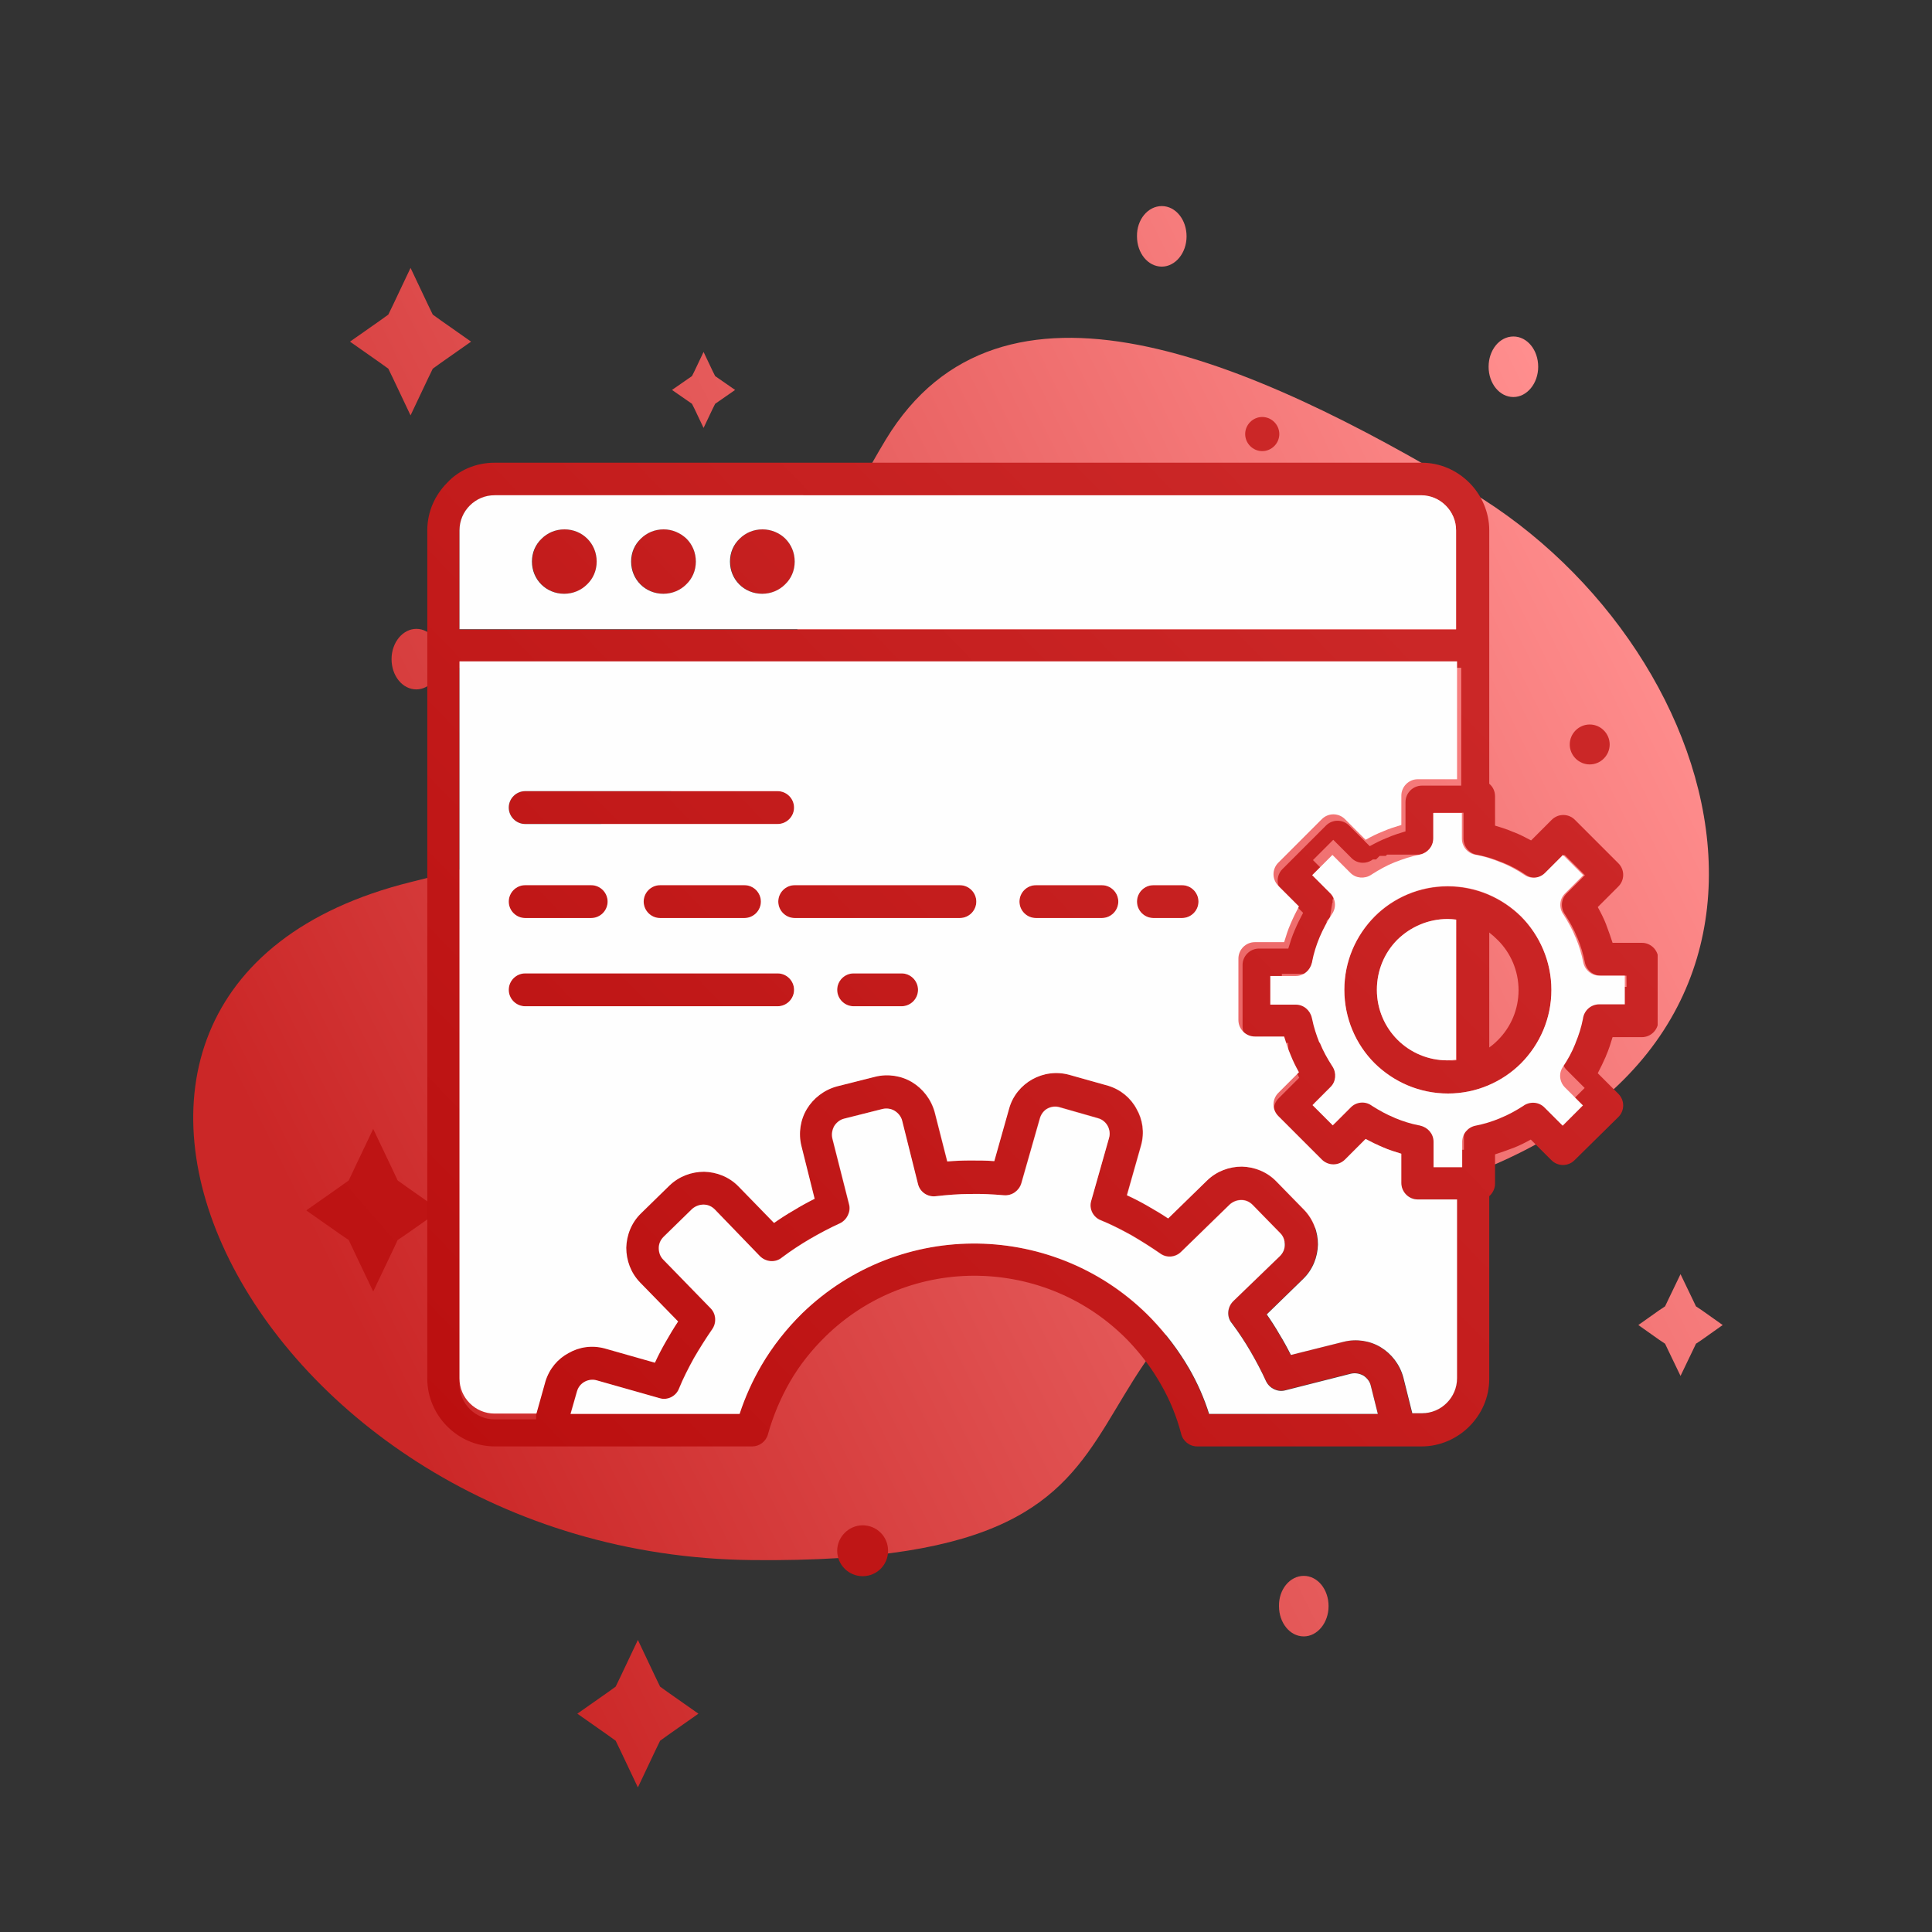
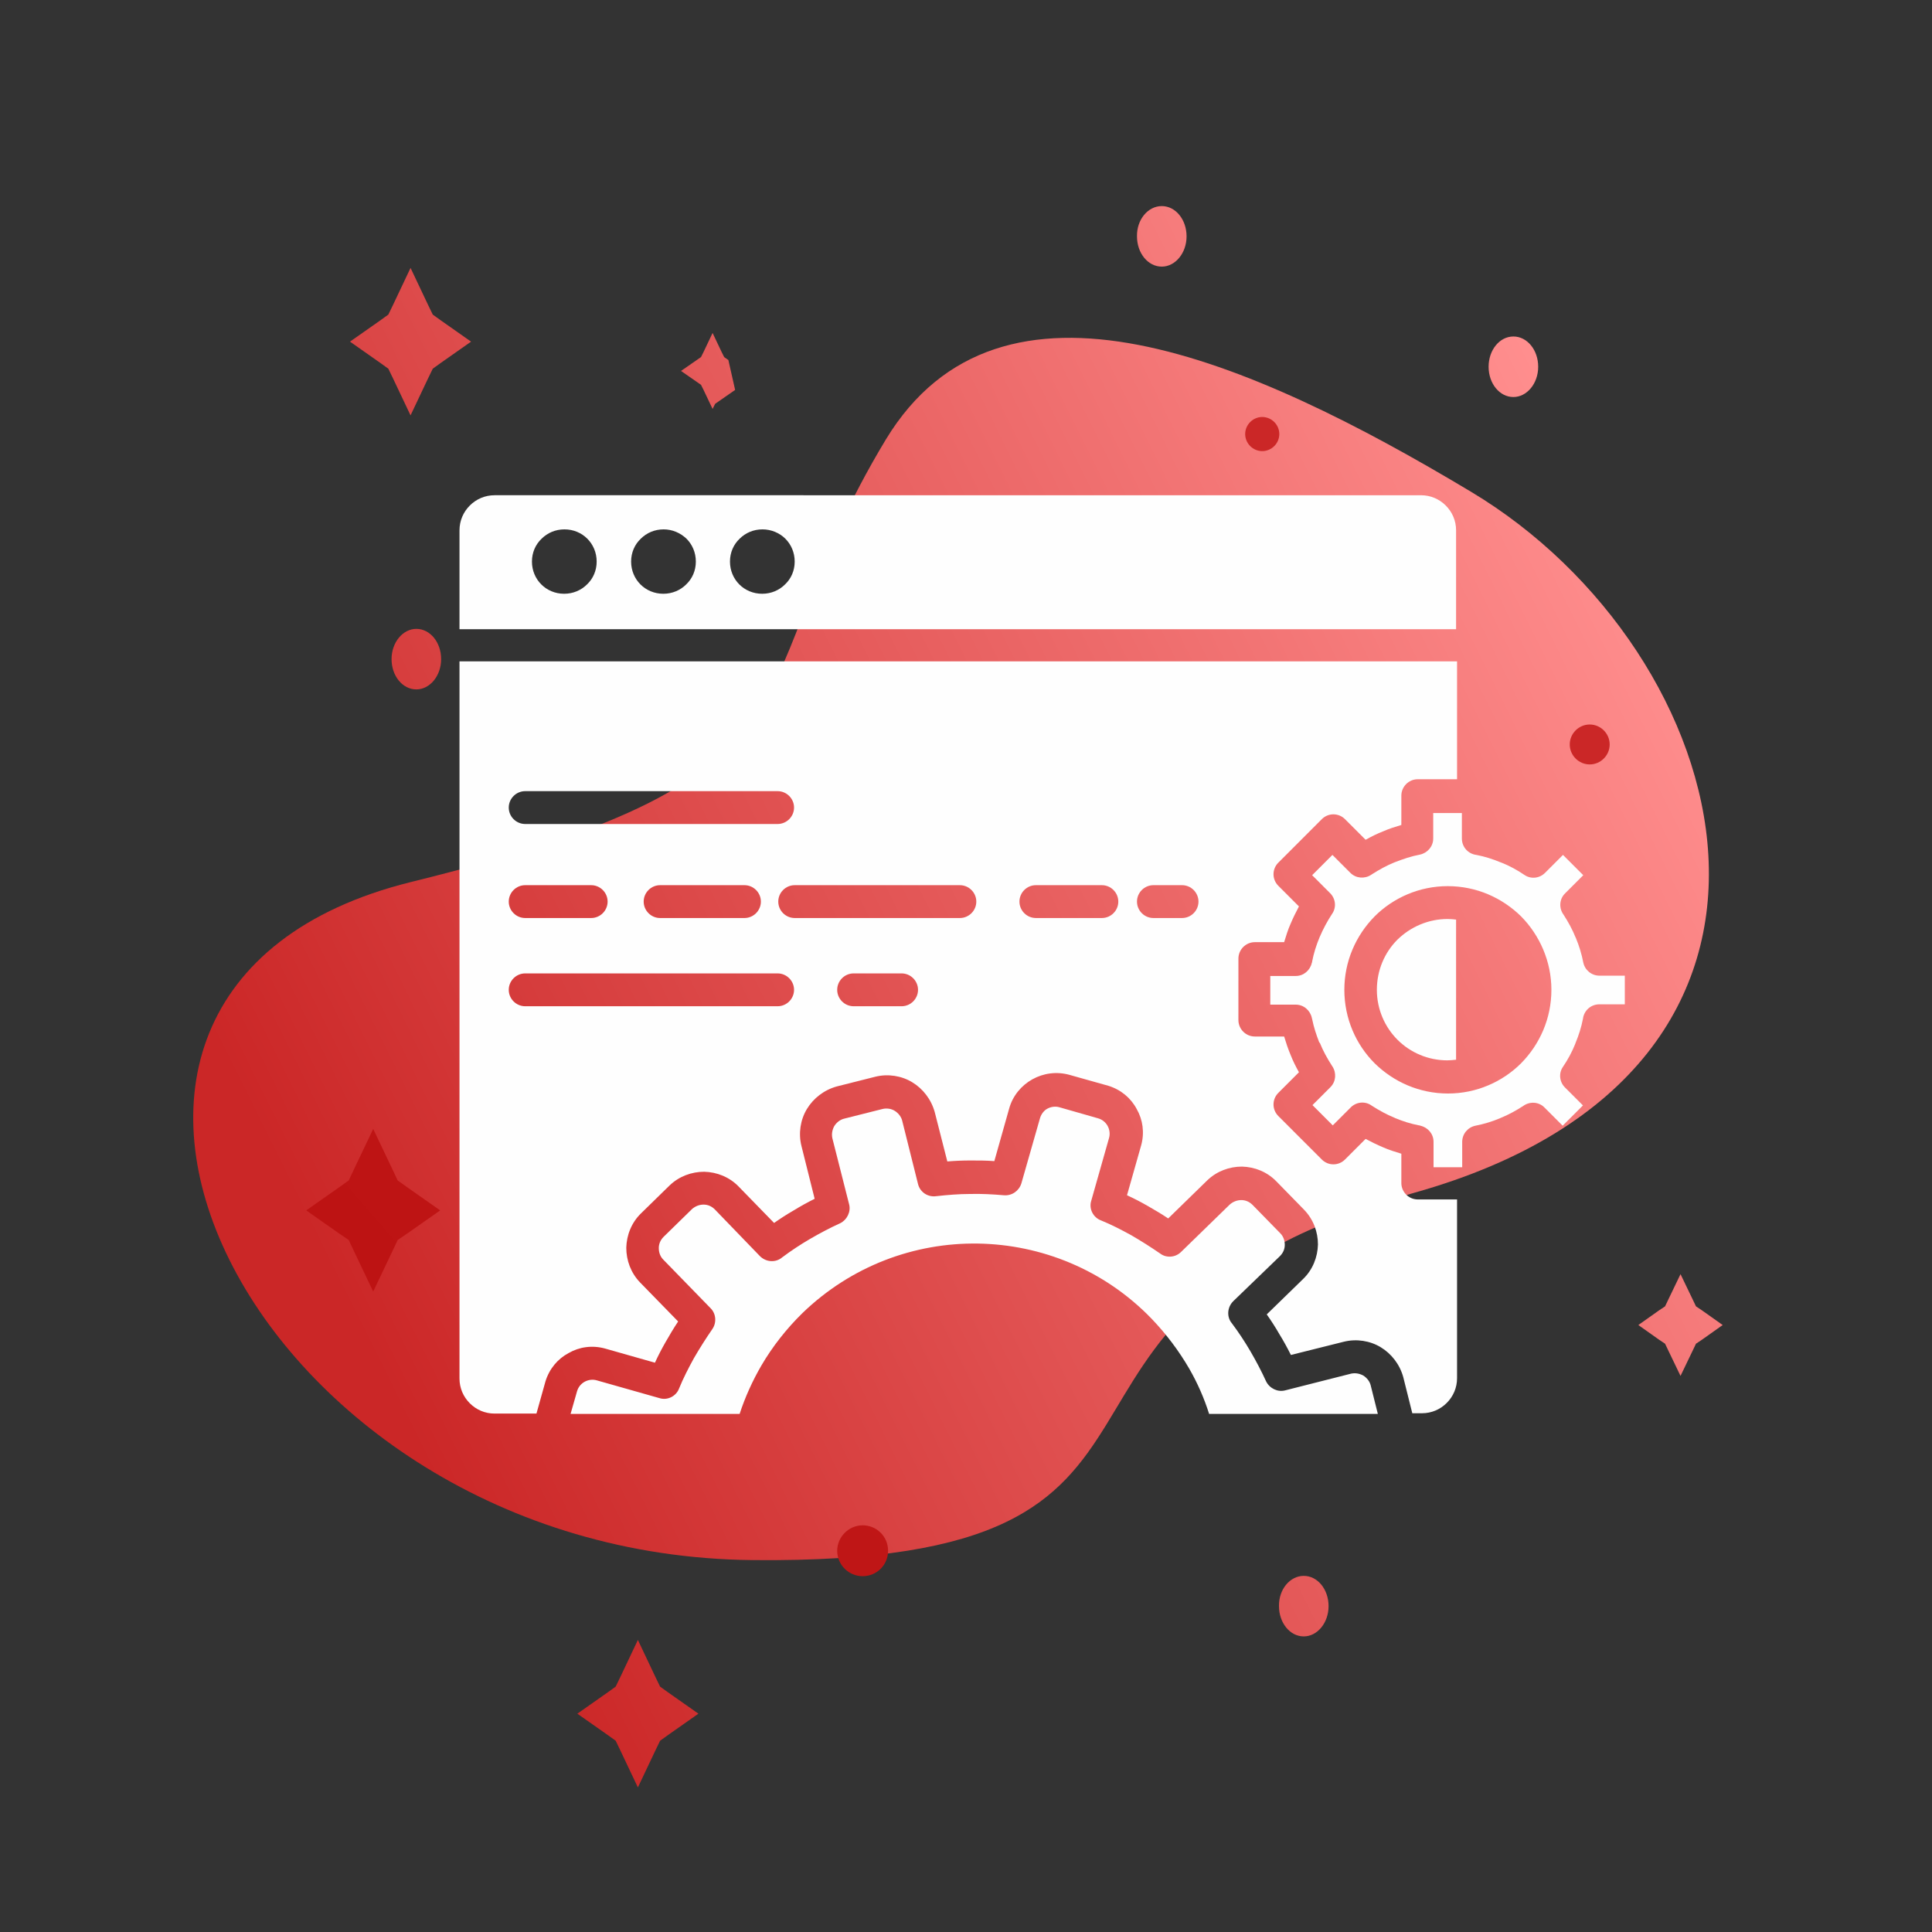
<svg xmlns="http://www.w3.org/2000/svg" xmlns:xlink="http://www.w3.org/1999/xlink" version="1.1" id="Layer_2" x="0px" y="0px" viewBox="0 0 600 600" enable-background="new 0 0 600 600" xml:space="preserve">
  <rect x="0" y="0" width="600" height="600" fill="#333333" stroke="none" />
  <g>
    <defs>
-       <path id="SVGID_1_" d="M146.3,106.1l-9.4,6.6l-2.5,1.8l-1.5,3.1l-5.4,11.4l-5.4-11.4l-1.5-3.1l-2.5-1.8l-9.4-6.6l9.4-6.6l2.5-1.8    l1.5-3.1l5.4-11.4l5.4,11.4l1.5,3.1l2.5,1.8L146.3,106.1z M535,411.5l-6.5,4.6l-1.8,1.2l-1,2.1l-3.8,7.9l-3.8-7.9l-1-2.1l-1.8-1.2    l-6.5-4.6l6.5-4.6l1.8-1.2l1-2.1l3.8-7.9l3.8,7.9l1,2.1l1.8,1.2L535,411.5z M228.3,121.1l-4.9,3.4l-1.3,0.9l-0.8,1.6l-2.8,5.9    l-2.8-5.9l-0.8-1.6l-1.3-0.9l-4.9-3.4l4.9-3.4l1.3-0.9l0.8-1.6l2.8-5.9l2.8,5.9l0.8,1.6l1.3,0.9L228.3,121.1z M360.8,64    c4.3,0,7.7,4.2,7.7,9.4c0,5.2-3.5,9.4-7.7,9.4c-4.3,0-7.7-4.2-7.7-9.4C353,68.2,356.5,64,360.8,64z M216.9,532.2l-9.4,6.6    l-2.5,1.8l-1.5,3.1l-5.4,11.4l-5.4-11.4l-1.5-3.1l-2.5-1.8l-9.4-6.6l9.4-6.6l2.5-1.8l1.5-3.1l5.4-11.4l5.4,11.4l1.5,3.1l2.5,1.8    L216.9,532.2z M404.9,489.4c4.3,0,7.7,4.2,7.7,9.4c0,5.2-3.5,9.4-7.7,9.4c-4.3,0-7.7-4.2-7.7-9.4    C397.1,493.6,400.6,489.4,404.9,489.4z M129.3,195.3c4.3,0,7.7,4.2,7.7,9.4c0,5.2-3.5,9.4-7.7,9.4c-4.3,0-7.7-4.2-7.7-9.4    C121.6,199.5,125.1,195.3,129.3,195.3z M470,104.5c4.3,0,7.7,4.2,7.7,9.4c0,5.2-3.5,9.4-7.7,9.4c-4.3,0-7.7-4.2-7.7-9.4    C462.3,108.7,465.7,104.5,470,104.5z M127.7,273.9c-135.9,33.6-50,209.1,106,210.6c156,1.5,68.4-75.5,205.6-114.1    c137.3-38.6,100.2-168.2,17.5-217.7c-68.9-41.3-146.1-74.9-181.7-16.2C227.5,215.4,263.7,240.4,127.7,273.9z" />
+       <path id="SVGID_1_" d="M146.3,106.1l-9.4,6.6l-2.5,1.8l-1.5,3.1l-5.4,11.4l-5.4-11.4l-1.5-3.1l-2.5-1.8l-9.4-6.6l9.4-6.6l2.5-1.8    l1.5-3.1l5.4-11.4l5.4,11.4l1.5,3.1l2.5,1.8L146.3,106.1z M535,411.5l-6.5,4.6l-1.8,1.2l-1,2.1l-3.8,7.9l-3.8-7.9l-1-2.1l-1.8-1.2    l-6.5-4.6l6.5-4.6l1.8-1.2l1-2.1l3.8-7.9l3.8,7.9l1,2.1l1.8,1.2L535,411.5z M228.3,121.1l-4.9,3.4l-1.3,0.9l-0.8,1.6l-2.8-5.9l-0.8-1.6l-1.3-0.9l-4.9-3.4l4.9-3.4l1.3-0.9l0.8-1.6l2.8-5.9l2.8,5.9l0.8,1.6l1.3,0.9L228.3,121.1z M360.8,64    c4.3,0,7.7,4.2,7.7,9.4c0,5.2-3.5,9.4-7.7,9.4c-4.3,0-7.7-4.2-7.7-9.4C353,68.2,356.5,64,360.8,64z M216.9,532.2l-9.4,6.6    l-2.5,1.8l-1.5,3.1l-5.4,11.4l-5.4-11.4l-1.5-3.1l-2.5-1.8l-9.4-6.6l9.4-6.6l2.5-1.8l1.5-3.1l5.4-11.4l5.4,11.4l1.5,3.1l2.5,1.8    L216.9,532.2z M404.9,489.4c4.3,0,7.7,4.2,7.7,9.4c0,5.2-3.5,9.4-7.7,9.4c-4.3,0-7.7-4.2-7.7-9.4    C397.1,493.6,400.6,489.4,404.9,489.4z M129.3,195.3c4.3,0,7.7,4.2,7.7,9.4c0,5.2-3.5,9.4-7.7,9.4c-4.3,0-7.7-4.2-7.7-9.4    C121.6,199.5,125.1,195.3,129.3,195.3z M470,104.5c4.3,0,7.7,4.2,7.7,9.4c0,5.2-3.5,9.4-7.7,9.4c-4.3,0-7.7-4.2-7.7-9.4    C462.3,108.7,465.7,104.5,470,104.5z M127.7,273.9c-135.9,33.6-50,209.1,106,210.6c156,1.5,68.4-75.5,205.6-114.1    c137.3-38.6,100.2-168.2,17.5-217.7c-68.9-41.3-146.1-74.9-181.7-16.2C227.5,215.4,263.7,240.4,127.7,273.9z" />
    </defs>
    <clipPath id="SVGID_2_">
      <use xlink:href="#SVGID_1_" overflow="visible" />
    </clipPath>
    <linearGradient id="SVGID_3_" gradientUnits="userSpaceOnUse" x1="103.959" y1="399.129" x2="517.251" y2="193.651">
      <stop offset="0" style="stop-color:#CB2727" />
      <stop offset="1" style="stop-color:#FF8E8E" />
    </linearGradient>
    <rect x="-8.2" y="64" clip-path="url(#SVGID_2_)" fill="url(#SVGID_3_)" width="584.8" height="491" />
  </g>
  <g>
    <defs>
      <path id="SVGID_4_" d="M493.7,225c3.4,0,6.2,2.8,6.2,6.2c0,3.4-2.8,6.2-6.2,6.2s-6.2-2.8-6.2-6.2C487.5,227.8,490.3,225,493.7,225     M392,129.5c2.9,0,5.3,2.4,5.3,5.3c0,2.9-2.4,5.3-5.3,5.3c-2.9,0-5.3-2.4-5.3-5.3C386.7,131.9,389.1,129.5,392,129.5z     M267.9,473.7c4.4,0,7.9,3.5,7.9,7.9c0,4.4-3.5,7.9-7.9,7.9c-4.3,0-7.9-3.5-7.9-7.9C260,477.3,263.6,473.7,267.9,473.7z     M115.9,401.1l6-12.6l1.6-3.4l2.8-1.9l10.4-7.3l-10.4-7.3l-2.8-2l-1.6-3.4l-6-12.6l-6,12.6l-1.6,3.4l-2.8,2l-10.4,7.3l10.4,7.3    l2.8,1.9l1.6,3.4L115.9,401.1z" />
    </defs>
    <clipPath id="SVGID_5_">
      <use xlink:href="#SVGID_4_" overflow="visible" />
    </clipPath>
    <linearGradient id="SVGID_6_" gradientUnits="userSpaceOnUse" x1="426.38" y1="197.471" x2="-105.602" y2="660.038">
      <stop offset="0" style="stop-color:#CB2727" />
      <stop offset="1" style="stop-color:#B00000" />
    </linearGradient>
    <rect x="95.2" y="129.5" clip-path="url(#SVGID_5_)" fill="url(#SVGID_6_)" width="404.7" height="360" />
  </g>
  <g>
    <defs>
      <path id="SVGID_7_" d="M163.1,312.5c-2.8,0-5.1-2.3-5.1-5.1c0-2.8,2.3-5.1,5.1-5.1h78.4c2.8,0,5.1,2.3,5.1,5.1    c0,2.8-2.3,5.1-5.1,5.1H163.1z M265.1,312.5c-2.8,0-5.1-2.3-5.1-5.1c0-2.8,2.3-5.1,5.1-5.1H280c2.8,0,5.1,2.3,5.1,5.1    c0,2.8-2.3,5.1-5.1,5.1H265.1z M358.2,285.1c-2.8,0-5.1-2.3-5.1-5.1c0-2.8,2.3-5.1,5.1-5.1h8.9c2.8,0,5.1,2.3,5.1,5.1    c0,2.8-2.3,5.1-5.1,5.1H358.2z M321.7,285.1c-2.8,0-5.1-2.3-5.1-5.1c0-2.8,2.3-5.1,5.1-5.1h20.5c2.8,0,5.1,2.3,5.1,5.1    c0,2.8-2.3,5.1-5.1,5.1H321.7z M246.8,285.1c-2.8,0-5.1-2.3-5.1-5.1c0-2.8,2.3-5.1,5.1-5.1h51.3c2.8,0,5.1,2.3,5.1,5.1    c0,2.8-2.3,5.1-5.1,5.1H246.8z M205,285.1c-2.8,0-5.1-2.3-5.1-5.1c0-2.8,2.3-5.1,5.1-5.1h26.2c2.8,0,5.1,2.3,5.1,5.1    c0,2.8-2.3,5.1-5.1,5.1H205z M163.1,285.1c-2.8,0-5.1-2.3-5.1-5.1c0-2.8,2.3-5.1,5.1-5.1h20.5c2.8,0,5.1,2.3,5.1,5.1    c0,2.8-2.3,5.1-5.1,5.1H163.1z M163.1,255.9c-2.8,0-5.1-2.3-5.1-5.1c0-2.8,2.3-5.1,5.1-5.1h78.4c2.8,0,5.1,2.3,5.1,5.1    c0,2.8-2.3,5.1-5.1,5.1H163.1z M175.3,174.4L175.3,174.4L175.3,174.4z M175.3,164.4c2.8,0,5.3,1.1,7.1,2.9    c1.8,1.8,2.9,4.3,2.9,7.1c0,2.8-1.1,5.3-2.9,7.1l0,0c-1.8,1.8-4.3,2.9-7.1,2.9c-2.8,0-5.3-1.1-7.1-2.9c-1.8-1.8-2.9-4.3-2.9-7.1    c0-2.8,1.1-5.3,2.9-7.1l0,0C170.1,165.5,172.6,164.4,175.3,164.4z M206,174.4L206,174.4L206,174.4z M206.1,164.4    c2.8,0,5.3,1.1,7.1,2.9c1.8,1.8,2.9,4.3,2.9,7.1c0,2.8-1.1,5.3-2.9,7.1l0,0c-1.8,1.8-4.3,2.9-7.1,2.9c-2.8,0-5.3-1.1-7.1-2.9    c-1.8-1.8-2.9-4.3-2.9-7.1c0-2.8,1.1-5.3,2.9-7.1l0,0C200.8,165.5,203.3,164.4,206.1,164.4z M236.7,174.4L236.7,174.4L236.7,174.4    z M236.8,164.4c2.8,0,5.3,1.1,7.1,2.9c1.8,1.8,2.9,4.3,2.9,7.1c0,2.8-1.1,5.3-2.9,7.1l0,0c-1.8,1.8-4.3,2.9-7.1,2.9    c-2.8,0-5.3-1.1-7.1-2.9c-1.8-1.8-2.9-4.3-2.9-7.1c0-2.8,1.1-5.3,2.9-7.1l0,0C231.5,165.5,234,164.4,236.8,164.4z M441.5,153.9    H153.6c-3,0-5.7,1.2-7.7,3.2c-2,2-3.2,4.7-3.2,7.7v30.7h309.5v-30.7c0-3-1.2-5.7-3.2-7.7C447.1,155.1,444.4,153.9,441.5,153.9z     M449.6,275.3c8.9,0,16.9,3.6,22.8,9.4c5.8,5.8,9.4,13.9,9.4,22.8c0,8.9-3.6,16.9-9.4,22.7l0,0c-5.8,5.8-13.9,9.4-22.7,9.4    c-8.9,0-16.9-3.6-22.8-9.4c-5.8-5.8-9.4-13.9-9.4-22.8c0-8.9,3.6-16.9,9.4-22.7l0,0C432.7,278.9,440.7,275.3,449.6,275.3z     M452.3,329.3v-43.7c-0.9-0.1-1.8-0.2-2.7-0.2c-6.1,0-11.6,2.5-15.6,6.4c-4,4-6.4,9.5-6.4,15.6c0,6.1,2.5,11.6,6.4,15.5    c4,4,9.5,6.4,15.5,6.4C450.5,329.4,451.4,329.4,452.3,329.3z M462.5,289.6v35.7c1-0.7,1.8-1.4,2.7-2.3l0,0c4-4,6.4-9.5,6.4-15.5    c0-6.1-2.5-11.6-6.4-15.5C464.3,291.1,463.4,290.3,462.5,289.6z M454.1,252.4h-8.9v7.9c0,2.6-2,4.8-4.5,5.1h0l-0.1,0l0,0l-0.1,0    l0,0l-0.1,0l0,0l-0.1,0l0,0l-0.1,0l0,0l-0.1,0l0,0l-0.1,0h0l-0.1,0h0l-0.1,0l0,0l-0.1,0l0,0l-0.1,0l0,0l-0.1,0l0,0l-0.1,0l0,0    l-0.1,0l0,0l-0.1,0l-0.1,0l-0.1,0l-0.1,0l-0.1,0l-0.1,0l-0.1,0l-0.1,0l0,0l-0.1,0l0,0l-0.1,0l0,0l-0.1,0l0,0l-0.1,0l0,0l-0.1,0    l0,0l-0.1,0l0,0l-0.1,0h0l-0.1,0l0,0l-0.1,0l0,0l-0.1,0l0,0l-0.1,0l0,0l-0.1,0l0,0l-0.1,0l0,0l-0.1,0l0,0l-0.1,0l-0.1,0l-0.1,0    l-0.1,0l-0.1,0l-0.1,0l-0.1,0l-0.1,0l0,0l-0.1,0l0,0l-0.1,0l0,0l-0.1,0l0,0l-0.1,0l0,0l-0.1,0l0,0l-0.1,0l0,0l-0.1,0l-0.1,0l0,0    l-0.1,0l0,0l-0.1,0l0,0l-0.1,0l0,0l-0.1,0l0,0l-0.1,0l0,0l-0.1,0l0,0l-0.1,0l-0.1,0l-0.1,0l-0.1,0l-0.1,0l-0.1,0l-0.1,0l-0.1,0    l0,0l-0.1,0l0,0l-0.1,0l0,0l-0.1,0l0,0l-0.1,0l0,0l-0.1,0l0,0l-0.1,0l0,0l-0.1,0l-0.1,0l0,0l-0.1,0l0,0l-0.1,0l0,0l-0.1,0l0,0    l-0.1,0l0,0l-0.1,0l0,0l-0.1,0l0,0l-0.1,0l0,0l-0.1,0l0,0l-0.1,0l0,0l-0.1,0l-0.1,0l-0.1,0l-0.1,0l-0.1,0l-0.1,0l-0.1,0l-0.1,0    l0,0l-0.1,0l0,0l-0.1,0l0,0l-0.1,0l0,0l-0.1,0l0,0l-0.1,0l0,0l-0.1,0l0,0l-0.1,0l0,0l-0.1,0l0,0l-0.1,0.1l0,0l-0.1,0.1h0l-0.1,0.1    l0,0l-0.1,0.1l0,0l-0.1,0l0,0l-0.1,0l0,0l-0.1,0l0,0l-0.1,0l0,0l-0.1,0l0,0l-0.1,0l0,0l-0.1,0l0,0l-0.1,0l0,0l-0.1,0l-0.1,0    l-0.1,0l-0.1,0l-0.1,0l-0.1,0l0,0l-0.1,0l0,0l-0.1,0l0,0l-0.1,0l0,0l-0.1,0l0,0l-0.1,0l0,0l-0.1,0.1l0,0l-0.1,0.1l0,0l-0.1,0.1    l0,0l-0.1,0.1l0,0l-0.1,0.1l0,0l-0.1,0.1l0,0l-0.1,0.1l0,0l-0.1,0.1l0,0l-0.1,0.1l0,0l-0.1,0.1l0,0l-0.1,0.1l0,0l-0.1,0l0,0    l-0.1,0l0,0l-0.1,0l0,0l-0.1,0l0,0l-0.1,0l0,0l-0.1,0l-0.1,0l-0.1,0l-0.1,0l0,0l-0.1,0l0,0c-2,1.5-4.9,1.4-6.7-0.5l-5.6-5.6    l-6.3,6.3l5.6,5.6l0.1,0.1l0,0l0.1,0.1l0,0l0.1,0.1c1.6,1.8,1.7,4.5,0.2,6.4l0,0l0,0.1l0,0l0,0.1l0,0.1l0,0.1l0,0.1l0,0l0,0.1l0,0    l0,0.1l0,0l0,0.1l0,0l0,0.1l0,0l-0.1,0.1l0,0L413,285l0,0l-0.1,0.1l0,0l-0.1,0.1l0,0l-0.1,0.1l0,0l-0.1,0.1l0,0l-0.1,0.1v0    l-0.1,0.1l0,0l-0.1,0.1l0,0l-0.1,0.1l0,0l-0.1,0.1l0,0l-0.1,0.1l0,0l0,0.1l0,0l0,0.1l0,0l0,0.1l0,0l0,0.1l0,0l0,0.1l0,0l0,0.1    l0,0.1l0,0.1l0,0.1l0,0.1l0,0.1l0,0l0,0.1l0,0l0,0.1l0,0l0,0.1l0,0l0,0.1l0,0l0,0.1l0,0l0,0.1l0,0l0,0.1l0,0l-0.1,0.1l0,0    l-0.1,0.1l0,0l-0.1,0.1v0l-0.1,0.1l0,0l-0.1,0.1l0,0l-0.1,0.1l0,0l-0.1,0.1l0,0l0,0.1l0,0l0,0.1l0,0l0,0.1l0,0l0,0.1l0,0l0,0.1    l0,0l0,0.1l0,0l0,0.1l0,0.1l0,0.1l0,0.1l-0.1,0.1l0,0.1l0,0.1l0,0l0,0.1l0,0l0,0.1l0,0l0,0.1l0,0l0,0.1l0,0l0,0.1l0,0l0,0.1l0,0    l0,0.1l0,0l0,0.1l0,0l0,0.1l0,0l0,0.1l0,0.1l0,0l0,0.1l0,0l0,0.1l0,0l0,0.1l0,0l0,0.1l0,0l0,0.1l0,0l0,0.1l0,0l0,0.1l0,0.1l0,0.1    l0,0.1l0,0.1l0,0.1l0,0l0,0.1l0,0l0,0.1l0,0l0,0.1l0,0l0,0.1l0,0l0,0.1l0,0l0,0.1l0,0l0,0.1l0,0l0,0.1v0l0,0.1l0,0l0,0.1l0,0    l0,0.1l0,0l0,0.1l0,0l0,0.1l0,0l0,0.1l0,0l0,0.1l0,0l0,0.1l0,0.1l0,0.1l0,0.1l0,0.1l0,0.1l0,0.1l0,0.1l0,0l0,0.1l0,0l0,0.1l0,0    l0,0.1l0,0l0,0.1l0,0l0,0.1l0,0l0,0.1l0,0l0,0.1v0l0,0.1l0,0l-0.1,0.2l0,0l0,0.1l0,0l0,0.1l0,0l0,0.1l0,0l0,0.1l0,0l0,0.1l0,0.1    l0,0.1l0,0.1l0,0.1l0,0.1l0,0l0,0.1l0,0l0,0.1l0,0l0,0.1l0,0l0,0.1l0,0l0,0.1l0,0l0,0.1l0,0l0,0.1v0l0,0.1l0,0l0,0.1l0,0l0,0.1    l0,0l0,0.1l0,0l0,0.1l0,0l0,0.1l0,0l0,0.1l0,0l0,0.1v0c-0.3,2.5-2.4,4.5-5.1,4.5h-7.9v8.9h7.9c2.6,0,4.8,2,5.1,4.5l0,0l0,0.1    l0,0.1l0,0.1l0,0.1l0,0.1l0,0.1l0,0.1l0,0.1l0,0.1l0,0.1l0,0.1l0,0l0,0.1l0,0l0,0.1l0,0l0,0.1l0,0l0,0.1l0,0l0,0.1l0,0l0,0.1l0,0    l0,0.1l0,0l0,0.1l0,0l0,0.1l0,0.1l0,0l0,0.1l0,0l0,0.1l0,0l0,0.1l0,0l0,0.1l0,0l0,0.1l0,0l0,0.1v0l0,0.1v0l0,0.1l0,0.1l0,0l0,0.1    l0,0l0,0.1l0,0l0,0.1l0,0l0,0.1l0,0l0,0.1l0,0l0,0.1l0,0l0,0.1l0,0l0,0.1l0,0l0,0.1l0,0l0,0.1l0,0l0,0.1l0,0l0,0.1l0,0l0,0.1l0,0    l0,0.1l0,0l0,0.1l0,0l0,0.1l0,0l0,0.1l0,0l0,0.1l0,0l0,0.1l0,0.1l0,0.1l0,0.1l0,0.1l0,0.1l0,0.1l0,0.1l0,0.1l0,0.1l0,0.1l0,0.1    l0,0l0,0.1l0,0l0,0.1l0,0l0,0.1l0,0l0,0.1l0,0l0,0.1l0,0l0,0.1l0,0l0,0.1l0,0l0,0.1l0,0l0,0.1l0,0l0,0.1l0,0l0,0.1l0,0.1l0,0    l0.1,0.2c0.3,0.7,0.6,1.4,1,2.1l0,0l0.2,0.3l0,0l0.1,0.1l0,0l0.1,0.1l0,0l0.1,0.1v0l0.1,0.1l0,0l0.1,0.1l0,0l0.1,0.1l0,0l0.1,0.1    l0,0l0,0.1l0,0l0,0.1l0,0l0,0.1l0,0l0,0.1l0,0l0,0.1l0,0l0,0.1l0,0l0,0.1l0,0.1l0,0.1l0,0.1l0,0.1l0,0.1l0,0l0,0.1l0,0l0,0.1l0,0    l0,0.1l0,0l0,0.1l0,0l0,0.1l0,0l0.1,0.1l0,0l0.1,0.1l0,0l0.1,0.1l0,0l0.1,0.1l0,0l0.1,0.1v0l0.1,0.1l0,0l0.1,0.1l0.1,0.1l0,0    l0.1,0.1l0,0l0.1,0.1l0,0l0.1,0.1l0,0l0.1,0.1l0,0l0,0.1l0,0l0,0.1l0,0l0,0.1l0,0l0,0.1l0.1,0.1l0,0.1l0,0.1l0,0.1l0,0l0,0.1l0,0    c1.5,2,1.4,4.9-0.5,6.7l-5.6,5.6l6.3,6.3l5.6-5.6l0.1-0.1l0,0l0.1-0.1l0,0l0.1-0.1c1.8-1.6,4.5-1.7,6.4-0.2l0,0l0.1,0l0,0l0.1,0    l0,0l0.1,0l0,0l0.1,0l0,0l0.1,0l0,0l0.1,0l0,0l0.1,0l0,0l0.1,0l0,0l0.1,0l0,0l0.1,0l0,0l0.1,0l0.2,0.1l0.1,0l0.1,0l0.1,0l0.1,0    l0.1,0l0.1,0l0.1,0l0.1,0l0.1,0l0.1,0l0.1,0l0.1,0l0.1,0l0.1,0l0,0l0.1,0l0,0l0.1,0l0,0l0.1,0l0,0l0.1,0l0,0l0.1,0l0,0l0.1,0l0,0    l0.1,0l0,0l0.1,0l0,0l0.1,0l0,0l0.1,0l0,0l0.1,0l0,0l0.1,0l0,0l0.1,0l0,0l0.1,0l0,0l0.1,0l0,0l0.1,0l0,0l0.1,0l0,0l0.1,0l0,0    l0.1,0l0,0l0.1,0l0,0l0.1,0l0,0l0.1,0l0,0l0.1,0l0,0l0.1,0l0,0l0.1,0l0,0l0.1,0l0,0l0.1,0l0,0l0.1,0l0,0l0.1,0l0,0l0.1,0l0,0    l0.1,0l0,0l0.1,0l0,0l0.1,0l0,0l0.1,0l0,0l0.1,0l0,0l0.1,0l0,0l0.1,0l0,0l0.1,0l0,0l0.1,0l0,0l0.1,0l0,0l0.1,0h0l0.1,0h0l0,0    l0.2,0.1c0.7,0.3,1.4,0.6,2.2,0.8h0l0.2,0.1l0,0l0.5,0.2l0.1,0l0,0l0.1,0l0,0l0.1,0l0.1,0l0.1,0l0.1,0l0.1,0l0.2,0.1l0,0l0.1,0    l0,0l0.1,0l0,0l0.1,0l0,0l0.1,0l0,0l0.1,0h0l0.1,0h0l0.1,0l0,0l0.1,0l0,0l0.1,0l0,0l0.1,0l0,0l0.1,0l0,0l0.1,0l0,0l0.1,0l0,0    l0.1,0l0.1,0l0.1,0l0.1,0l0.1,0l0.1,0l0,0l0.1,0l0,0l0.1,0l0,0l0.1,0l0,0l0.1,0l0,0l0.1,0l0,0l0.1,0l0,0l0.1,0l0.1,0l0,0l0.1,0    l0,0l0.1,0l0,0l0.1,0l0,0l0.1,0l0,0l0.1,0l0,0l0.1,0l0,0l0.1,0l0,0c2.5,0.3,4.5,2.4,4.5,5.1v7.9h8.9v-7.9h0c0-2.4,1.7-4.5,4.1-5    c2.6-0.5,5.2-1.3,7.6-2.3l0.2-0.1c2.5-1,4.8-2.3,7-3.7c2-1.5,4.9-1.4,6.7,0.5l5.6,5.6l6.3-6.3l-5.6-5.6c-1.7-1.7-2-4.4-0.6-6.4    c1.5-2.2,2.8-4.6,3.8-7.1l0.1-0.3c1-2.4,1.8-4.9,2.3-7.5c0.3-2.5,2.4-4.5,5.1-4.5h7.9V303h-7.9v0c-2.4,0-4.5-1.7-5-4.1    c-0.5-2.6-1.3-5.2-2.3-7.6l-0.1-0.2c-1-2.5-2.3-4.8-3.7-7c-1.5-2-1.4-4.9,0.5-6.7l5.6-5.6l-6.3-6.3l-5.6,5.6    c-1.7,1.7-4.4,2-6.4,0.6c-2.2-1.5-4.6-2.8-7.1-3.8l-0.3-0.1c-2.4-1-4.9-1.8-7.5-2.3c-2.5-0.3-4.5-2.4-4.5-5.1V252.4z M153.6,143.7    h287.9c5.8,0,11,2.4,14.8,6.2l0,0c3.8,3.8,6.2,9.1,6.2,14.8v35.8v42.9c1.1,0.9,1.8,2.3,1.8,3.9v9.1c2,0.6,3.9,1.2,5.7,2l0.3,0.1    c1.8,0.7,3.5,1.6,5.2,2.5l6.4-6.4c2-2,5.2-2,7.2,0l13.5,13.5c2,2,2,5.2,0,7.2l-6.4,6.4c1,1.8,1.9,3.6,2.6,5.4l0.1,0.3    c0.7,1.8,1.3,3.6,1.9,5.4h9.1c2.8,0,5.1,2.3,5.1,5.1V317c0,2.8-2.3,5.1-5.1,5.1h-9.1c-0.6,2-1.2,3.9-2,5.7l-0.1,0.3    c-0.8,1.8-1.6,3.5-2.5,5.2l6.4,6.4c2,2,2,5.2,0,7.2L489,360.3c-2,2-5.2,2-7.2,0l-6.4-6.4c-1.8,1-3.6,1.9-5.4,2.6l-0.3,0.1    c-1.8,0.7-3.6,1.3-5.4,1.9v9.1c0,1.5-0.7,2.9-1.8,3.9v56.7c0,5.8-2.4,11-6.2,14.8l0,0c-3.8,3.8-9.1,6.2-14.8,6.2h-69.7    c-2.4,0-4.5-1.7-5-4c-1.4-5.3-3.5-10.5-6.3-15.3c-2.7-4.8-6.1-9.3-10.1-13.5c-12.8-13.2-29.7-19.9-46.7-20.2    c-17-0.3-34.2,6-47.3,18.8c-4.4,4.3-8.1,9-11,14c-3,5.2-5.3,10.7-6.9,16.4c-0.6,2.3-2.7,3.8-4.9,3.8l-79.9,0    c-5.8,0-11-2.4-14.8-6.2l0,0c-3.8-3.8-6.2-9.1-6.2-14.8V200.5v-35.8c0-5.8,2.4-11,6.2-14.8l0,0C142.5,146,147.8,143.7,153.6,143.7    z M427.9,439l-2.2-8.8c-0.3-1.3-1.2-2.4-2.3-3.1c-1.1-0.6-2.4-0.9-3.8-0.6l-20.5,5.2c-2.3,0.6-4.8-0.6-5.9-2.8    c-1.4-3.1-3.1-6.3-4.9-9.4c-1.7-2.9-3.6-5.8-5.7-8.6c-1.7-2-1.5-5,0.4-6.9l14.5-14c1-1,1.5-2.2,1.5-3.5c0-1.3-0.4-2.6-1.4-3.6    l-8.6-8.8c-1-1-2.2-1.5-3.5-1.5c-1.3,0-2.6,0.5-3.6,1.4l-15.1,14.7c-1.7,1.7-4.5,2-6.5,0.5c-2.9-2-5.9-3.9-9-5.7    c-3.1-1.7-6.2-3.3-9.4-4.6c-2.4-0.9-3.8-3.6-3-6.1l5.5-19.4c0.4-1.3,0.2-2.7-0.4-3.8c-0.6-1.1-1.6-2-3-2.4l-11.9-3.4    c-1.3-0.4-2.7-0.2-3.8,0.4c-1.1,0.6-2,1.7-2.4,3l-5.8,20.3c-0.7,2.3-2.9,3.9-5.4,3.7c-3.5-0.3-7.1-0.5-10.6-0.4    c-3.4,0-7,0.3-10.6,0.7c-2.5,0.3-4.9-1.3-5.5-3.8l-4.9-19.6c-0.3-1.3-1.2-2.4-2.3-3.1c-1.1-0.7-2.5-0.9-3.8-0.6l-11.9,3    c-1.3,0.3-2.4,1.2-3.1,2.3c-0.6,1.1-0.9,2.4-0.6,3.8l5.2,20.5c0.6,2.3-0.6,4.8-2.8,5.9c-3.1,1.4-6.3,3.1-9.4,4.9    c-2.9,1.7-5.8,3.6-8.6,5.7c-2,1.7-5,1.5-6.9-0.4l-14-14.5c-1-1-2.2-1.5-3.5-1.5c-1.3,0-2.6,0.5-3.6,1.4l-8.8,8.6    c-1,1-1.5,2.2-1.5,3.5c0,1.3,0.4,2.6,1.4,3.6l14.7,15.1c1.7,1.7,1.9,4.5,0.5,6.5c-2,2.9-3.9,5.9-5.7,9c-1.7,3.1-3.3,6.2-4.6,9.4    c-0.9,2.4-3.6,3.8-6.1,3l-19.4-5.5c-1.3-0.4-2.7-0.2-3.8,0.4c-1.1,0.6-2,1.6-2.4,3l-2,7h52.5c1.7-5.2,4-10.3,6.8-15.1    c3.4-5.8,7.7-11.3,12.7-16.2c15.2-14.7,34.9-21.9,54.5-21.6c19.6,0.3,39.2,8.1,53.9,23.3c4.6,4.8,8.5,10,11.7,15.5    c2.6,4.5,4.7,9.3,6.2,14.1H427.9z M166.5,439l2.8-10c1.2-3.9,3.8-7,7.2-8.8c3.3-1.9,7.3-2.5,11.3-1.4l15.5,4.4    c1-2.2,2.1-4.3,3.3-6.4c1.2-2.1,2.5-4.3,3.9-6.4l-11.8-12.1c-2.9-3-4.3-6.9-4.3-10.8c0.1-3.9,1.6-7.8,4.6-10.7l8.8-8.6    c3-2.9,6.9-4.3,10.8-4.3c3.9,0.1,7.8,1.6,10.7,4.6l11,11.3c2-1.4,4-2.7,6.1-3.9c2.1-1.3,4.3-2.5,6.5-3.6l-4.1-16.4    c-1-4-0.3-8.2,1.7-11.5c2-3.3,5.3-5.9,9.3-7l11.9-3c4-1,8.2-0.3,11.5,1.7c3.3,2,5.9,5.3,7,9.3l3.9,15.3c2.4-0.2,4.8-0.3,7.2-0.3    c2.5,0,5,0,7.4,0.2l4.6-16.3c1.1-4,3.8-7.2,7.2-9.1c3.4-1.9,7.5-2.5,11.5-1.4l12.1,3.4c3.9,1.2,7,3.8,8.8,7.2    c1.9,3.3,2.5,7.3,1.4,11.3l-4.4,15.5c2.2,1,4.3,2.1,6.4,3.3c2.1,1.2,4.3,2.5,6.4,3.9l12.1-11.8c3-2.9,6.9-4.3,10.8-4.3    c3.9,0.1,7.8,1.6,10.7,4.6l8.6,8.8c2.9,3,4.3,6.9,4.3,10.8c-0.1,3.9-1.6,7.8-4.6,10.7l-11.3,11c1.4,2,2.7,4,3.9,6.1    c1.3,2.1,2.5,4.3,3.6,6.5l16.4-4.1c4-1,8.2-0.3,11.5,1.7c3.3,2,5.9,5.3,7,9.3l2.8,11.2h3c3,0,5.7-1.2,7.7-3.2c2-2,3.2-4.7,3.2-7.7    v-55.5h-12.2c-2.8,0-5.1-2.3-5.1-5.1v-9.1c-2-0.6-3.9-1.2-5.7-2c-0.6-0.2-1.2-0.5-1.7-0.8l0,0l-0.2-0.1l0,0l-0.1,0v0l-0.1,0h0    l-0.1,0l0,0l-0.1,0l0,0l-0.1,0l0,0l-0.1,0l0,0l-0.1,0l0,0l-0.1,0l0,0l-0.1,0l0,0l0,0l0,0l0,0l0,0l0,0l0,0l0,0l0,0l0,0l-0.1,0l0,0    l-0.1,0l0,0l-0.1,0l0,0l-0.1,0l0,0l-0.1,0l0,0l-0.1,0l0,0l-0.1,0l0,0l-0.1,0v0l-0.1,0l0,0l-0.1,0l0,0l-0.1,0l0,0l-0.1,0l0,0    l-0.1,0l0,0l-0.1,0l0,0l-0.1,0l0,0l-0.1,0l0,0l0,0l0,0l0,0l0,0l0,0l0,0l0,0l0,0l0,0l-0.1,0l0,0l-0.1,0l0,0l-0.1,0l0,0l-0.1,0l0,0    l-0.1,0l0,0l-0.1,0l0,0l-0.1,0l0,0l-0.1,0l-6.4,6.4c-2,2-5.2,2-7.2,0l-13.5-13.5c-2-2-2-5.2,0-7.2l6.4-6.4c-1-1.8-1.9-3.6-2.6-5.4    c-0.2-0.5-0.4-1-0.6-1.6l0,0l0-0.1l0,0l-0.1-0.2l0,0l0-0.1v0l0-0.1h0l-0.1-0.3l0,0l0-0.1l0-0.1l0,0l0-0.1l0,0l0-0.1l0,0l0,0l0,0    l0,0l0,0l0,0l0,0l0,0l0-0.1l0,0l0-0.1l0,0l0-0.1l0,0l0-0.1l0,0l0-0.1l0,0l0-0.1l0,0l0-0.1l0,0l0-0.1v0l0-0.1v0l0-0.1l0,0l0-0.1    l0,0l0-0.1l0,0l0-0.1l0,0l0-0.1l0,0l0-0.1l0,0l0-0.1l0,0l0-0.1l0,0l0,0l0,0l0,0l0,0l0,0l0,0l0,0l0-0.1l0,0l0-0.1l0,0l0-0.1l0,0    l0-0.1l0,0l0-0.1l0,0l0-0.1l0,0l0-0.1l0,0l0-0.1l0,0l0-0.1h-9.1c-2.8,0-5.1-2.3-5.1-5.1v-19.1c0-2.8,2.3-5.1,5.1-5.1h9.1    c0.6-2,1.2-3.9,2-5.7c0.8-1.9,1.7-3.7,2.6-5.4l-6.4-6.4c-2-2-2-5.2,0-7.2l13.5-13.5c2-2,5.2-2,7.2,0l6.4,6.4    c1.8-1,3.6-1.9,5.4-2.6c1.8-0.8,3.7-1.4,5.7-2v-9.1c0-2.8,2.3-5.1,5.1-5.1h12.2v-36.6H142.7v222.5c0,3,1.2,5.7,3.2,7.7    c2,2,4.7,3.2,7.7,3.2H166.5z" />
    </defs>
    <clipPath id="SVGID_8_">
      <use xlink:href="#SVGID_7_" overflow="visible" />
    </clipPath>
    <linearGradient id="SVGID_9_" gradientUnits="userSpaceOnUse" x1="434.099" y1="189.581" x2="-21.613" y2="630.685">
      <stop offset="0" style="stop-color:#CB2727" />
      <stop offset="1" style="stop-color:#B00000" />
    </linearGradient>
-     <rect x="132.5" y="143.7" clip-path="url(#SVGID_8_)" fill="url(#SVGID_9_)" width="382.3" height="305.5" />
  </g>
  <path fill-rule="evenodd" clip-rule="evenodd" fill="#FEFEFE" d="M316.6,280c0-2.8,2.3-5.1,5.1-5.1h20.5c2.8,0,5.1,2.3,5.1,5.1  c0,2.8-2.3,5.1-5.1,5.1h-20.5C318.9,285.1,316.6,282.8,316.6,280 M358.2,285.1c-2.8,0-5.1-2.3-5.1-5.1c0-2.8,2.3-5.1,5.1-5.1h8.9  c2.8,0,5.1,2.3,5.1,5.1c0,2.8-2.3,5.1-5.1,5.1H358.2z M163.1,302.3h78.4c2.8,0,5.1,2.3,5.1,5.1c0,2.8-2.3,5.1-5.1,5.1h-78.4  c-2.8,0-5.1-2.3-5.1-5.1C158,304.6,160.3,302.3,163.1,302.3z M265.1,302.3H280c2.8,0,5.1,2.3,5.1,5.1c0,2.8-2.3,5.1-5.1,5.1h-14.9  c-2.8,0-5.1-2.3-5.1-5.1C260,304.6,262.3,302.3,265.1,302.3z M163.1,274.9h20.5c2.8,0,5.1,2.3,5.1,5.1c0,2.8-2.3,5.1-5.1,5.1h-20.5  c-2.8,0-5.1-2.3-5.1-5.1C158,277.2,160.3,274.9,163.1,274.9z M241.5,245.7c2.8,0,5.1,2.3,5.1,5.1c0,2.8-2.3,5.1-5.1,5.1h-78.4  c-2.8,0-5.1-2.3-5.1-5.1c0-2.8,2.3-5.1,5.1-5.1H241.5z M205,274.9h26.2c2.8,0,5.1,2.3,5.1,5.1c0,2.8-2.3,5.1-5.1,5.1H205  c-2.8,0-5.1-2.3-5.1-5.1C199.9,277.2,202.2,274.9,205,274.9z M246.8,274.9h51.3c2.8,0,5.1,2.3,5.1,5.1c0,2.8-2.3,5.1-5.1,5.1h-51.3  c-2.8,0-5.1-2.3-5.1-5.1C241.7,277.2,244,274.9,246.8,274.9z M142.7,205.6v222.5c0,3,1.2,5.7,3.2,7.7c2,2,4.7,3.2,7.7,3.2h13l2.8-10  c1.2-3.9,3.8-7,7.2-8.8c3.3-1.9,7.3-2.5,11.3-1.4l15.5,4.4c1-2.2,2.1-4.3,3.3-6.4c1.2-2.1,2.5-4.3,3.9-6.4l-11.8-12.1  c-2.9-3-4.3-6.9-4.3-10.8c0.1-3.9,1.6-7.8,4.6-10.7l8.8-8.6c3-2.9,6.9-4.3,10.8-4.3c3.9,0.1,7.8,1.6,10.7,4.6l11,11.3  c2-1.4,4-2.7,6.1-3.9c2.1-1.3,4.3-2.5,6.5-3.6l-4.1-16.4c-1-4-0.3-8.2,1.7-11.5c2-3.3,5.3-5.9,9.3-7l11.9-3c4-1,8.2-0.3,11.5,1.7  c3.3,2,5.9,5.3,7,9.3l3.9,15.3c2.4-0.2,4.8-0.3,7.2-0.3c2.5,0,5,0,7.4,0.2l4.6-16.3c1.1-4,3.8-7.2,7.2-9.1c3.4-1.9,7.5-2.5,11.5-1.4  l12.1,3.4c3.9,1.2,7,3.8,8.8,7.2c1.9,3.3,2.5,7.3,1.4,11.3l-4.4,15.5c2.2,1,4.3,2.1,6.4,3.3c2.1,1.2,4.3,2.5,6.4,3.9l12.1-11.8  c3-2.9,6.9-4.3,10.8-4.3c3.9,0.1,7.8,1.6,10.7,4.6l8.6,8.8c2.9,3,4.3,6.9,4.3,10.8c-0.1,3.9-1.6,7.8-4.6,10.7l-11.3,11  c1.4,2,2.7,4,3.9,6.1c1.3,2.1,2.5,4.3,3.6,6.5l16.4-4.1c4-1,8.2-0.3,11.5,1.7c3.3,2,5.9,5.3,7,9.3l2.8,11.2h3c3,0,5.7-1.2,7.7-3.2  c2-2,3.2-4.7,3.2-7.7v-55.5h-12.2c-2.8,0-5.1-2.3-5.1-5.1v-9.1c-2-0.6-3.9-1.2-5.7-2c-1.9-0.8-3.7-1.7-5.4-2.6l-6.4,6.4  c-2,2-5.2,2-7.2,0l-13.5-13.5c-2-2-2-5.2,0-7.2l6.4-6.4c-1-1.8-1.9-3.6-2.6-5.4c-0.8-1.9-1.4-3.7-2-5.7h-9.1c-2.8,0-5.1-2.3-5.1-5.1  v-19.1c0-2.8,2.3-5.1,5.1-5.1h9.1c0.6-2,1.2-3.9,2-5.7c0.8-1.9,1.7-3.7,2.6-5.4l-6.4-6.4c-2-2-2-5.2,0-7.2l13.5-13.5  c2-2,5.2-2,7.2,0l6.4,6.4c1.8-1,3.6-1.9,5.4-2.6c1.8-0.8,3.7-1.4,5.7-2v-9.1c0-2.8,2.3-5.1,5.1-5.1h12.2v-36.6H142.7z" />
  <path fill-rule="evenodd" clip-rule="evenodd" fill="#FEFEFE" d="M182.4,167.3c1.8,1.8,2.9,4.3,2.9,7.1c0,2.8-1.1,5.3-3,7.1  c-1.8,1.8-4.3,2.9-7.1,2.9c-2.8,0-5.3-1.1-7.1-2.9c-1.8-1.8-2.9-4.3-2.9-7.1c0-2.8,1.1-5.3,3-7.1c1.8-1.8,4.3-2.9,7.1-2.9  C178.1,164.4,180.6,165.5,182.4,167.3 M213.2,167.3c1.8,1.8,2.9,4.3,2.9,7.1c0,2.8-1.1,5.3-3,7.1c-1.8,1.8-4.3,2.9-7.1,2.9  c-2.8,0-5.3-1.1-7.1-2.9c-1.8-1.8-2.9-4.3-2.9-7.1c0-2.8,1.1-5.3,3-7.1c1.8-1.8,4.3-2.9,7.1-2.9  C208.8,164.4,211.3,165.5,213.2,167.3z M243.9,167.3c1.8,1.8,2.9,4.3,2.9,7.1c0,2.8-1.1,5.3-3,7.1c-1.8,1.8-4.3,2.9-7.1,2.9  c-2.8,0-5.3-1.1-7.1-2.9c-1.8-1.8-2.9-4.3-2.9-7.1c0-2.8,1.1-5.3,3-7.1c1.8-1.8,4.3-2.9,7.1-2.9  C239.5,164.4,242.1,165.5,243.9,167.3z M142.7,195.4h309.5v-30.7c0-3-1.2-5.7-3.2-7.7c-2-2-4.7-3.2-7.7-3.2H153.6  c-3,0-5.7,1.2-7.7,3.2c-2,2-3.2,4.7-3.2,7.7V195.4z" />
  <path fill-rule="evenodd" clip-rule="evenodd" fill="#FEFEFE" d="M323,347.2l-5.8,20.3c-0.7,2.3-2.9,3.9-5.4,3.7  c-3.5-0.3-7.1-0.5-10.6-0.4c-3.4,0-7,0.3-10.6,0.7c-2.5,0.3-4.9-1.3-5.5-3.8l-4.9-19.6c-0.3-1.3-1.2-2.4-2.3-3.1  c-1.1-0.7-2.5-0.9-3.8-0.6l-11.9,3c-1.3,0.3-2.4,1.2-3.1,2.3c-0.6,1.1-0.9,2.4-0.6,3.8l5.2,20.5c0.6,2.3-0.6,4.8-2.8,5.9  c-3.1,1.4-6.3,3.1-9.4,4.9c-2.9,1.7-5.8,3.6-8.6,5.7c-2,1.7-5,1.5-6.9-0.4l-14-14.5c-1-1-2.2-1.5-3.5-1.5c-1.3,0-2.6,0.5-3.6,1.4  l-8.8,8.6c-1,1-1.5,2.2-1.5,3.5c0,1.3,0.4,2.6,1.4,3.6l14.7,15.1c1.7,1.7,1.9,4.5,0.5,6.5c-2,2.9-3.9,5.9-5.7,9  c-1.7,3.1-3.3,6.2-4.6,9.4c-0.9,2.4-3.6,3.8-6.1,3l-19.4-5.5c-1.3-0.4-2.7-0.2-3.8,0.4c-1.1,0.6-2,1.6-2.4,3l-2,7h52.5  c1.7-5.2,4-10.3,6.8-15.1c3.4-5.8,7.7-11.3,12.7-16.2c15.2-14.7,34.9-21.9,54.5-21.6c19.6,0.3,39.2,8.1,53.9,23.3  c4.6,4.8,8.5,10,11.7,15.5c2.6,4.5,4.7,9.3,6.2,14.1h52.4l-2.2-8.8c-0.3-1.3-1.2-2.4-2.3-3.1c-1.1-0.6-2.4-0.9-3.8-0.6l-20.5,5.2  c-2.3,0.6-4.8-0.6-5.9-2.8c-1.4-3.1-3.1-6.3-4.9-9.4c-1.7-2.9-3.6-5.8-5.7-8.6c-1.7-2-1.5-5,0.4-6.9l14.5-14c1-1,1.5-2.2,1.5-3.5  c0-1.3-0.4-2.6-1.4-3.6l-8.6-8.8c-1-1-2.2-1.5-3.5-1.5c-1.3,0-2.6,0.5-3.6,1.4l-15.1,14.7c-1.7,1.7-4.5,2-6.5,0.5  c-2.9-2-5.9-3.9-9-5.7c-3.1-1.7-6.2-3.3-9.4-4.6c-2.4-0.9-3.8-3.6-3-6.1l5.5-19.4c0.4-1.3,0.2-2.7-0.4-3.8c-0.6-1.1-1.6-2-3-2.4  l-11.9-3.4c-1.3-0.4-2.7-0.2-3.8,0.4C324.3,344.8,323.4,345.9,323,347.2" />
  <path fill-rule="evenodd" clip-rule="evenodd" fill="#FEFEFE" d="M409.9,323.9c1,2.5,2.3,4.8,3.7,7c0.1,0.1,0.1,0.2,0.2,0.3  c1.3,2,1.1,4.7-0.6,6.4l-5.6,5.6l6.3,6.3l5.6-5.6c1.7-1.7,4.4-2,6.4-0.6c0.1,0.1,0.2,0.1,0.3,0.2c2.2,1.4,4.4,2.6,6.8,3.6  c0.1,0,0.2,0.1,0.2,0.1c2.4,1,4.9,1.8,7.5,2.3c0.1,0,0.3,0,0.4,0.1c2.3,0.5,4.1,2.5,4.1,5v7.9h8.9l0-7.9c0-2.4,1.7-4.5,4.1-5  c2.6-0.5,5.2-1.3,7.6-2.3l0.2-0.1c2.5-1,4.8-2.3,7-3.7c2-1.5,4.9-1.4,6.7,0.5l5.6,5.6l6.3-6.3l-5.6-5.6c-1.7-1.7-2-4.4-0.6-6.4  c1.5-2.2,2.8-4.6,3.8-7.1l0.1-0.3c1-2.4,1.8-4.9,2.3-7.5c0.3-2.5,2.4-4.5,5.1-4.5h7.9V303l-7.9,0c-2.4,0-4.5-1.7-5-4.1  c-0.5-2.6-1.3-5.2-2.3-7.6l-0.1-0.2c-1-2.5-2.3-4.8-3.7-7c-1.5-2-1.4-4.9,0.5-6.7l5.6-5.6l-6.3-6.3l-5.6,5.6c-1.7,1.7-4.4,2-6.4,0.6  c-2.2-1.5-4.6-2.8-7.1-3.8l-0.3-0.1c-2.4-1-4.9-1.8-7.5-2.3c-2.5-0.3-4.5-2.4-4.5-5.1v-7.9h-8.9v7.9c0,2.5-1.8,4.5-4.1,5  c-2.7,0.5-5.3,1.4-7.9,2.4c-2.5,1-4.8,2.3-7,3.7c-0.1,0.1-0.2,0.1-0.3,0.2c-2,1.3-4.7,1.1-6.4-0.6l-5.6-5.6l-6.3,6.3l5.6,5.6  c1.7,1.7,2,4.4,0.6,6.4c-1.5,2.3-2.8,4.7-3.9,7.3c-1,2.4-1.8,4.9-2.3,7.5c0,0.1,0,0.3-0.1,0.4c-0.5,2.3-2.5,4.1-5,4.1h-7.9v8.9h7.9  c2.5,0,4.5,1.8,5,4.1c0,0.1,0.1,0.3,0.1,0.4c0.5,2.5,1.3,4.9,2.2,7.2L409.9,323.9z M481.8,307.4c0,8.9-3.6,16.9-9.4,22.8  c-5.8,5.8-13.9,9.4-22.7,9.4c-8.9,0-16.9-3.6-22.8-9.4c-5.8-5.8-9.4-13.9-9.4-22.8c0-8.9,3.6-16.9,9.4-22.8  c5.8-5.8,13.9-9.4,22.7-9.4c8.9,0,16.9,3.6,22.8,9.4C478.2,290.5,481.8,298.6,481.8,307.4z" />
  <path fill-rule="evenodd" clip-rule="evenodd" fill="#FEFEFE" d="M452.3,285.6c-0.9-0.1-1.8-0.2-2.7-0.2c-6.1,0-11.6,2.5-15.6,6.4  c-4,4-6.4,9.5-6.4,15.6c0,6.1,2.5,11.6,6.4,15.5c4,4,9.5,6.4,15.5,6.4c0.9,0,1.8-0.1,2.7-0.2V285.6z" />
  <path display="none" fill="#A10D0D" d="M367.8,364.2h-7v-2.8h6.7v-2.2h-6.7v-2.9h7V354h-9.3c0,4.1,0,8.3,0,12.4h9.3V364.2z   M350.5,366.5h2.3v-10.3h3.9V354c-3.6,0-6.6,0-10.2,0v2.1h3.9V366.5z M344.7,366.5V354h-2.3v12.4H344.7z M339.9,356.1  c-0.9-1.9-2.9-2.5-4.9-2.5c-2.3,0-4.8,1.1-4.8,3.6c0,2.8,2.3,3.5,4.9,3.8c1.7,0.2,2.9,0.7,2.9,1.8c0,1.4-1.4,1.9-2.9,1.9  c-1.5,0-2.9-0.6-3.5-2l-2,1c0.9,2.3,2.9,3.1,5.4,3.1c2.8,0,5.2-1.2,5.2-4c0-3-2.4-3.6-5-4c-1.5-0.2-2.8-0.5-2.8-1.6  c0-0.9,0.8-1.7,2.6-1.7c1.3,0,2.5,0.7,2.9,1.4L339.9,356.1z M323.7,354c-2,0-3.9,0-5.9,0v12.4c2,0,3.9,0,5.9,0  c2.6,0,4.7-0.9,4.7-3.7c0-0.8-0.5-2.3-2-2.8c1.2-0.5,1.6-1.4,1.6-2.4C328,355.2,326.1,354,323.7,354z M320.1,356.2h3.6  c1.5,0,2,1,2,1.5c0,0.7-0.5,1.3-2,1.3h-3.6V356.2z M320.1,361.1h3.6c1,0,2.3,0.6,2.3,1.7c0,1.2-1.4,1.5-2.3,1.5h-3.6V361.1z   M315.3,364.2h-7v-2.8h6.7v-2.2h-6.7v-2.9h7V354H306c0,4.1,0,8.3,0,12.4h9.3V364.2z M304.3,354h-2.6l-2.8,9l-3.1-9h-1.5l-3,9l-2.9-9  h-2.6l4.6,12.4h2l1.5-3.9l1.3-4l1.3,3.9l1.5,3.9h2L304.3,354z" />
  <path display="none" fill="#A10D0D" d="M382.6,375.4h-1.9v12.4h2.3v-8.3l6.6,8.3h1.9v-12.4h-2.3v8.4L382.6,375.4z M368.1,381.7  c-0.1-2.5,1.5-4.5,4.1-4.5c2.9,0.1,4,2.4,4,4.4c0,2-1.1,4.2-4.1,4.2C369.2,385.9,368.1,383.8,368.1,381.7z M372.2,375.1  c-3.6,0-6.4,2.6-6.4,6.6c0,3.3,2,6.4,6.4,6.4c4.4,0,6.3-3.2,6.4-6.4C378.6,378.4,376.5,375.2,372.2,375.1z M363.6,387.8v-12.4h-2.3  v12.4H363.6z M353.2,387.8h2.3v-10.3h3.9v-2.1c-3.6,0-6.6,0-10.2,0v2.1h3.9V387.8z M345.4,383.3h-4.6l2.3-5.3L345.4,383.3z   M347.4,387.8h2.6l-5.6-12.4h-2.6l-5.6,12.4h2.5l1.1-2.3h6.5L347.4,387.8z M326.1,377.5h6l-6.3,9v1.3h9.7v-2.2H329l6.4-9.1v-1.1  h-9.4V377.5z M323.7,387.8v-12.4h-2.3v12.4H323.7z M316.1,387.8h2.3v-12.4h-2.7l-3.9,5.3l-3.9-5.3h-2.7v12.4h2.3v-9l4,5.4h0.5l4-5.4  V387.8z M302.3,387.8v-12.4H300v12.4H302.3z M292,387.8h2.3v-10.3h3.9v-2.1c-3.6,0-6.6,0-10.2,0v2.1h3.9V387.8z M282.7,384.2  c6.1-0.1,6.1-8.8,0-8.8c-1.9,0-3.9,0-5.9,0v12.4h2.3v-3.7H282.7z M279.2,377.6h3.5c3,0,3,4.4,0,4.4h-3.5V377.6z M264.2,381.7  c-0.1-2.5,1.5-4.5,4.1-4.5c2.9,0.1,4,2.4,4,4.4c0,2-1.1,4.2-4.1,4.2C265.3,385.9,264.2,383.8,264.2,381.7z M268.3,375.1  c-3.6,0-6.4,2.6-6.4,6.6c0,3.3,2,6.4,6.4,6.4c4.4,0,6.3-3.2,6.4-6.4C274.7,378.4,272.5,375.2,268.3,375.1z" />
</svg>